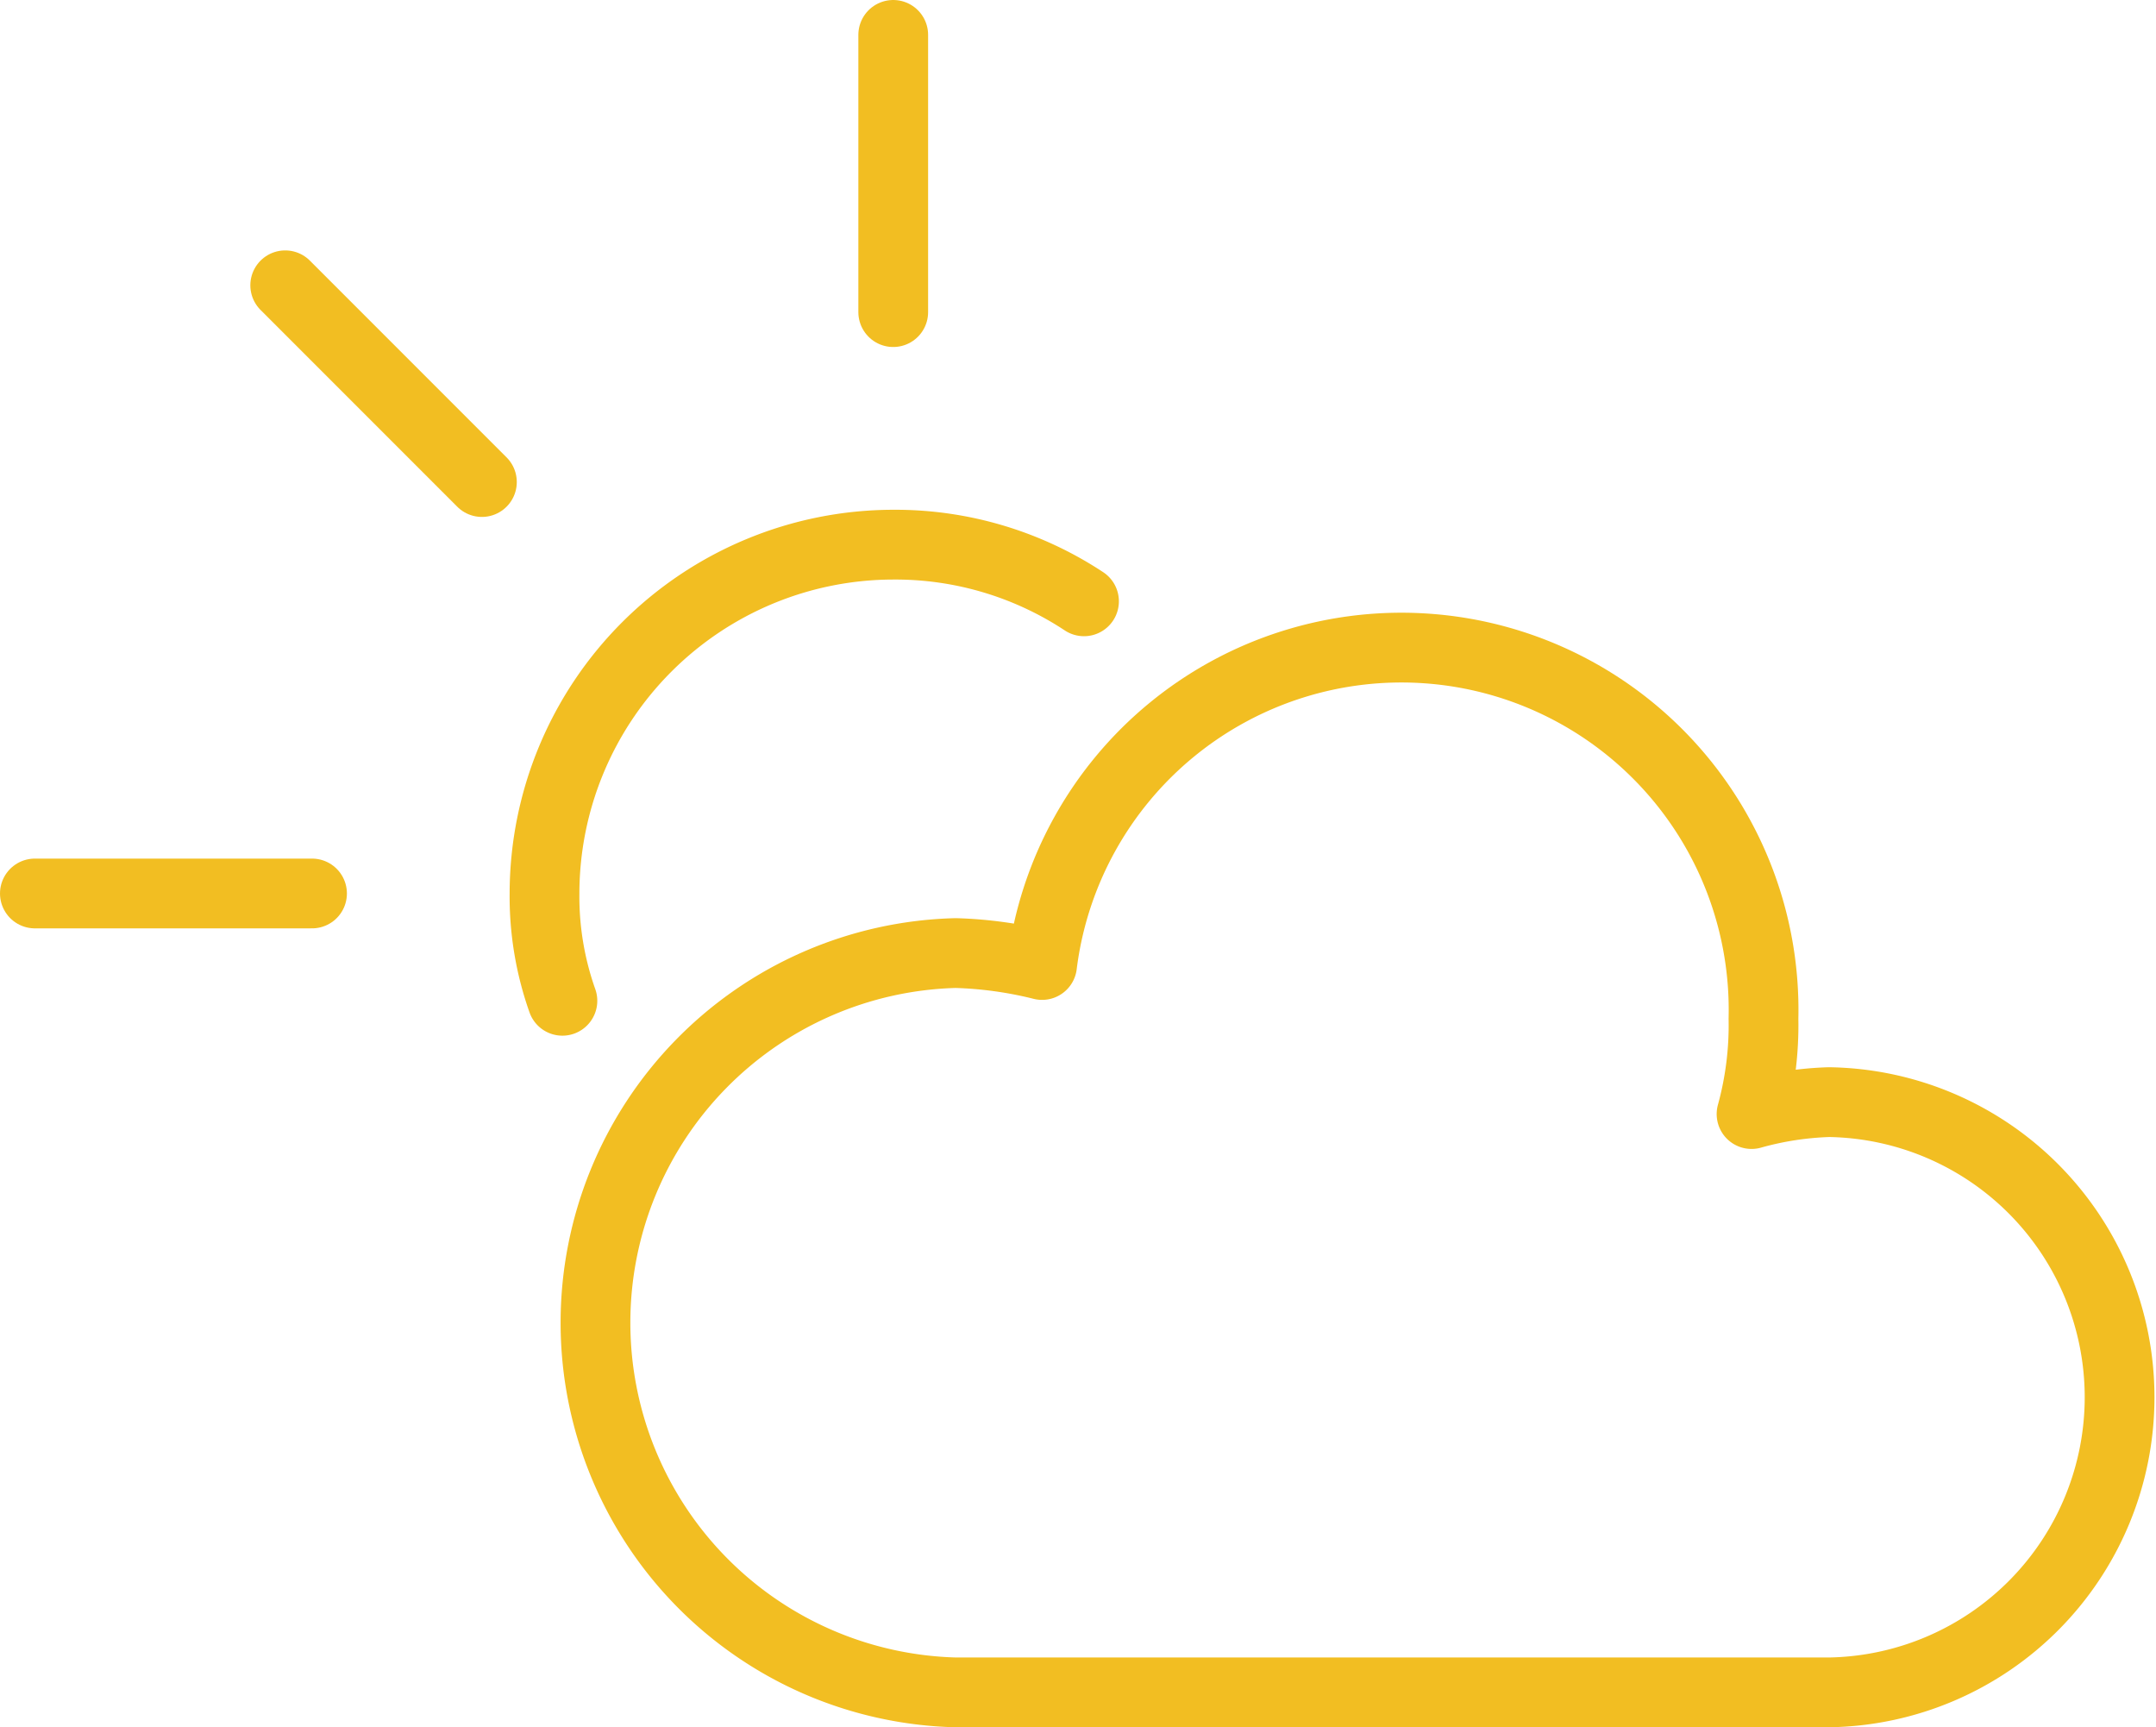
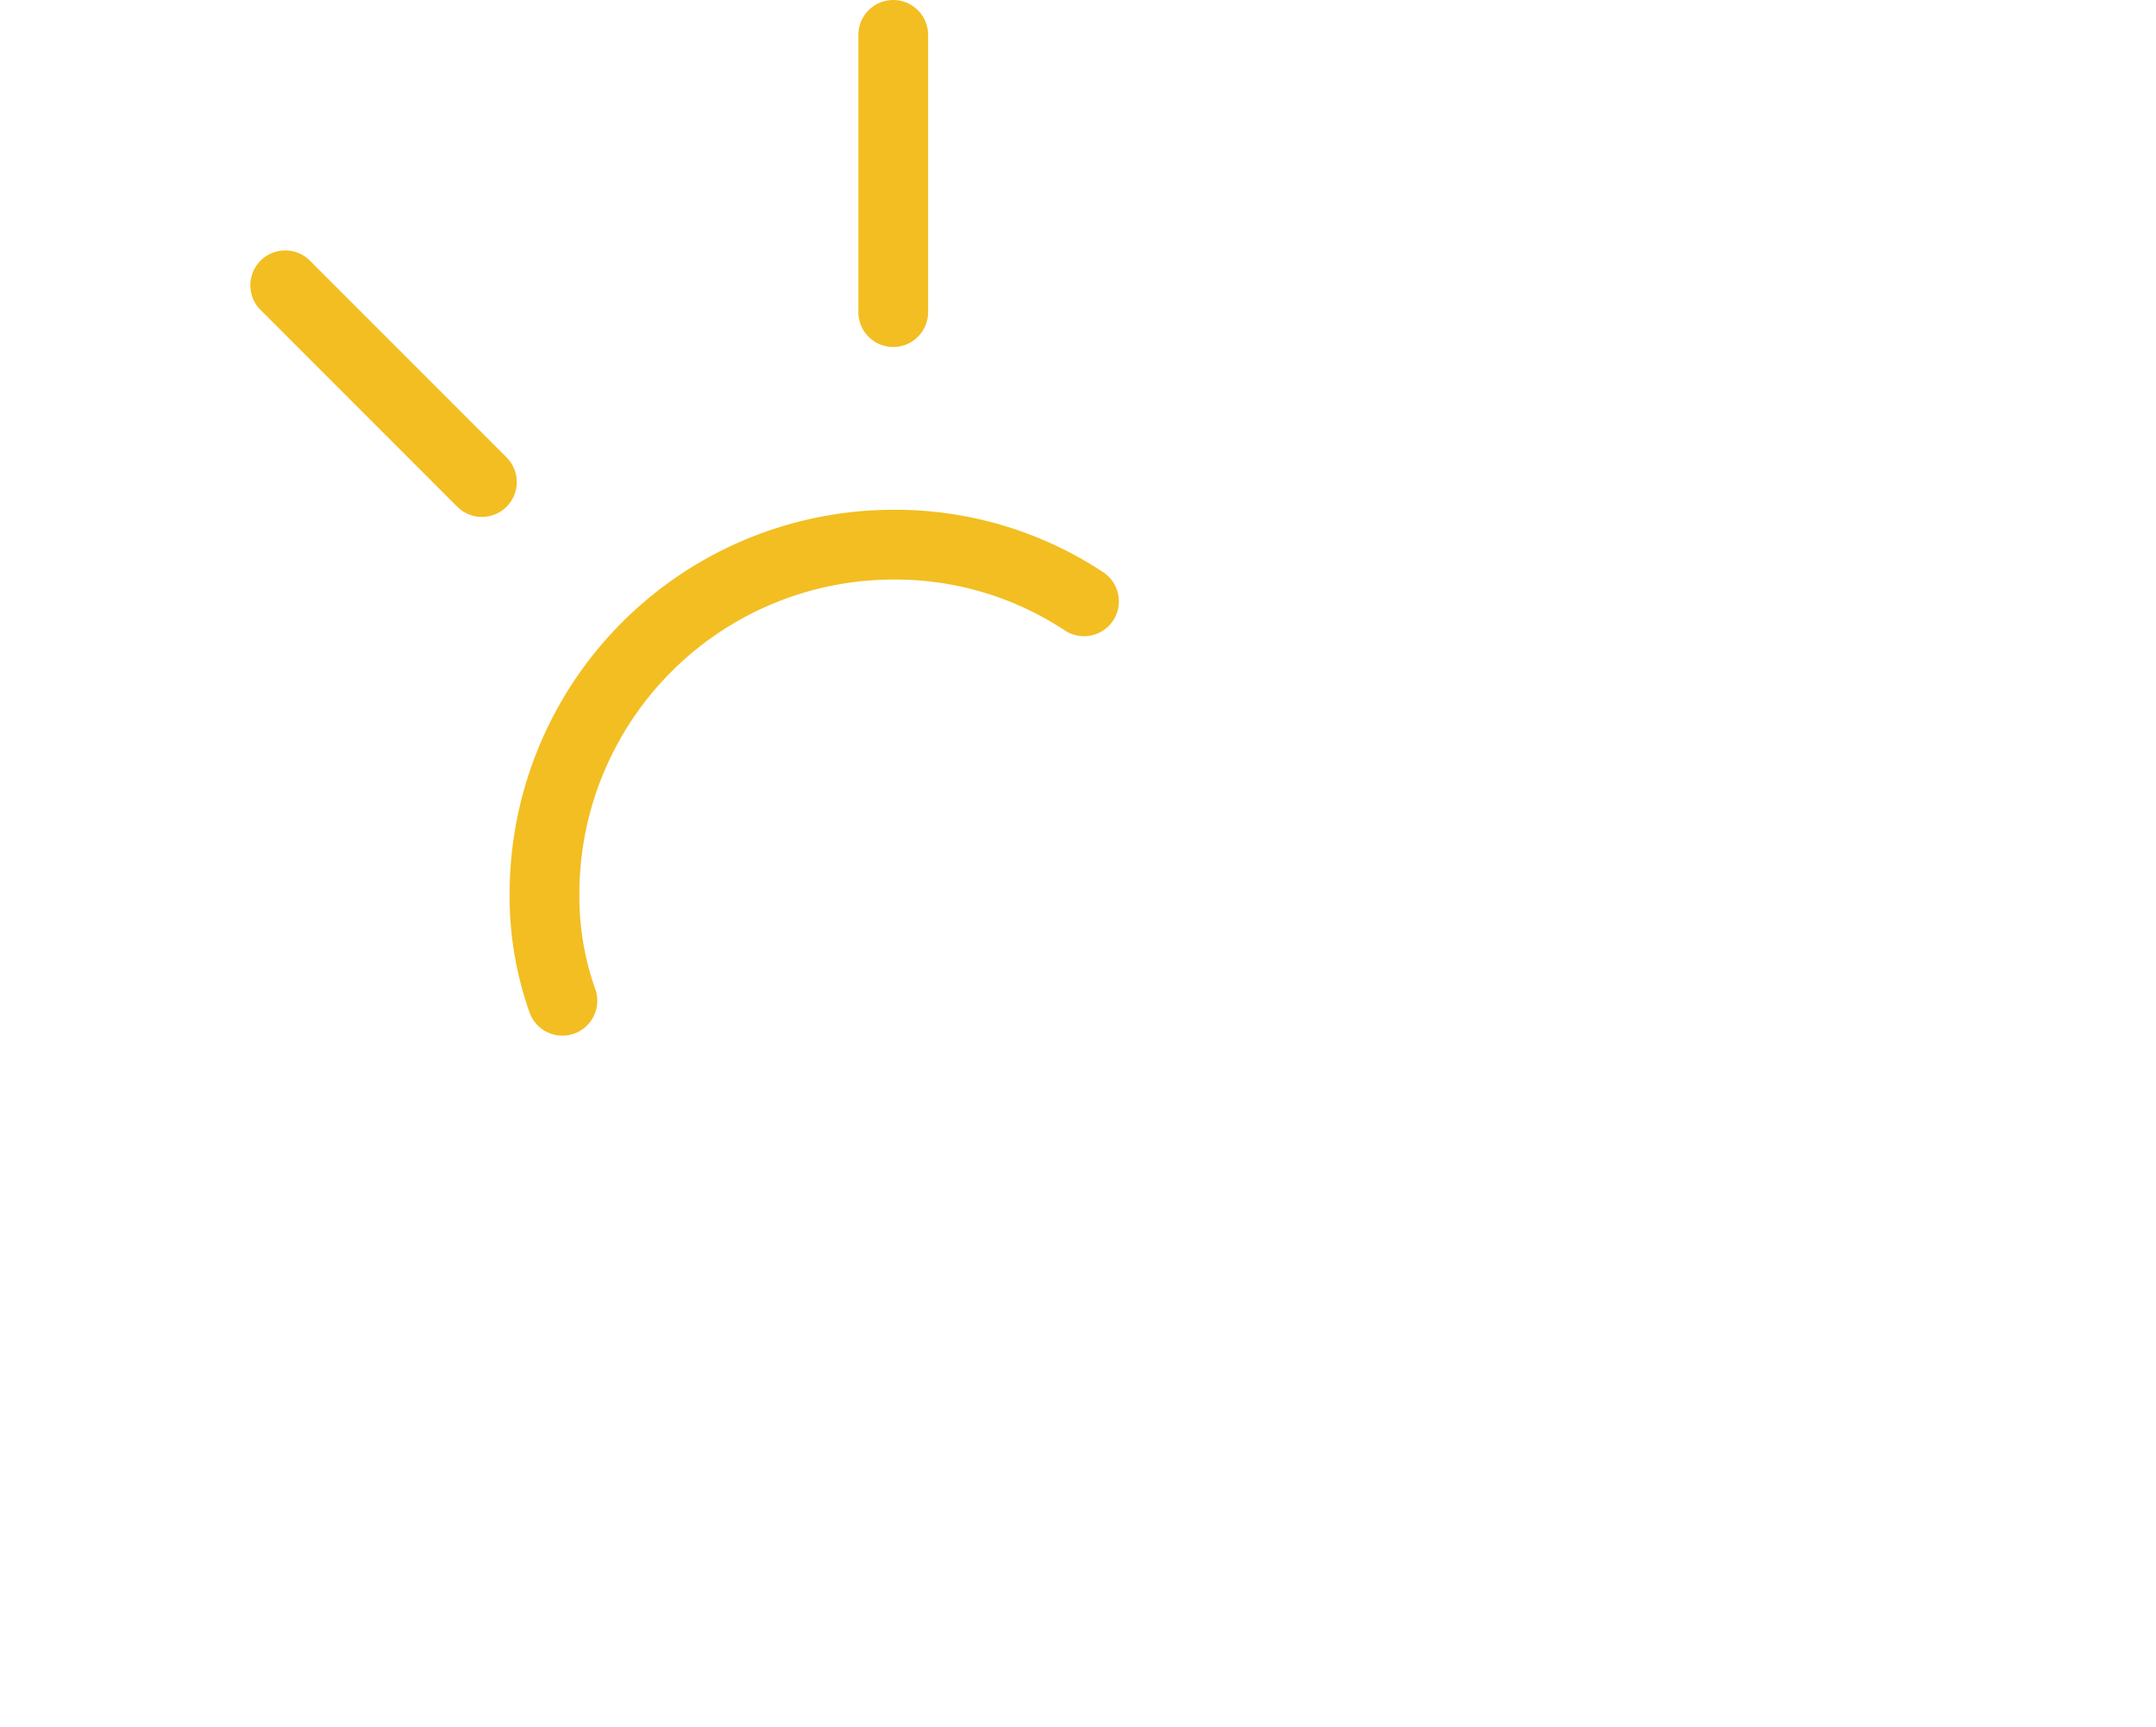
<svg xmlns="http://www.w3.org/2000/svg" width="61.82" height="49.514" viewBox="0 0 61.82 49.514">
  <defs>
    <style>.a{fill:none;stroke:#f2be22;stroke-linecap:round;stroke-linejoin:round;stroke-miterlimit:10;stroke-width:2px;}</style>
  </defs>
  <path class="a" d="M18.613,31.175A8.939,8.939,0,0,1,18.1,28.1a10.011,10.011,0,0,1,10-10,9.815,9.815,0,0,1,5.469,1.624" transform="translate(-2.487 -2.487)" />
-   <path class="a" d="M55.165,34.589a9.29,9.29,0,0,0-2.222.342,9.6,9.6,0,0,0,.342-2.735A10.384,10.384,0,0,0,32.6,30.658a11.557,11.557,0,0,0-2.478-.342,10.6,10.6,0,0,0,0,21.193H55.165a8.461,8.461,0,0,0,0-16.92Z" transform="translate(-2.72 -2.996)" />
  <line class="a" y2="7.947" transform="translate(25.612 1)" />
-   <line class="a" x2="7.947" transform="translate(1 25.612)" />
  <line class="a" x2="5.64" y2="5.64" transform="translate(8.178 8.178)" />
</svg>